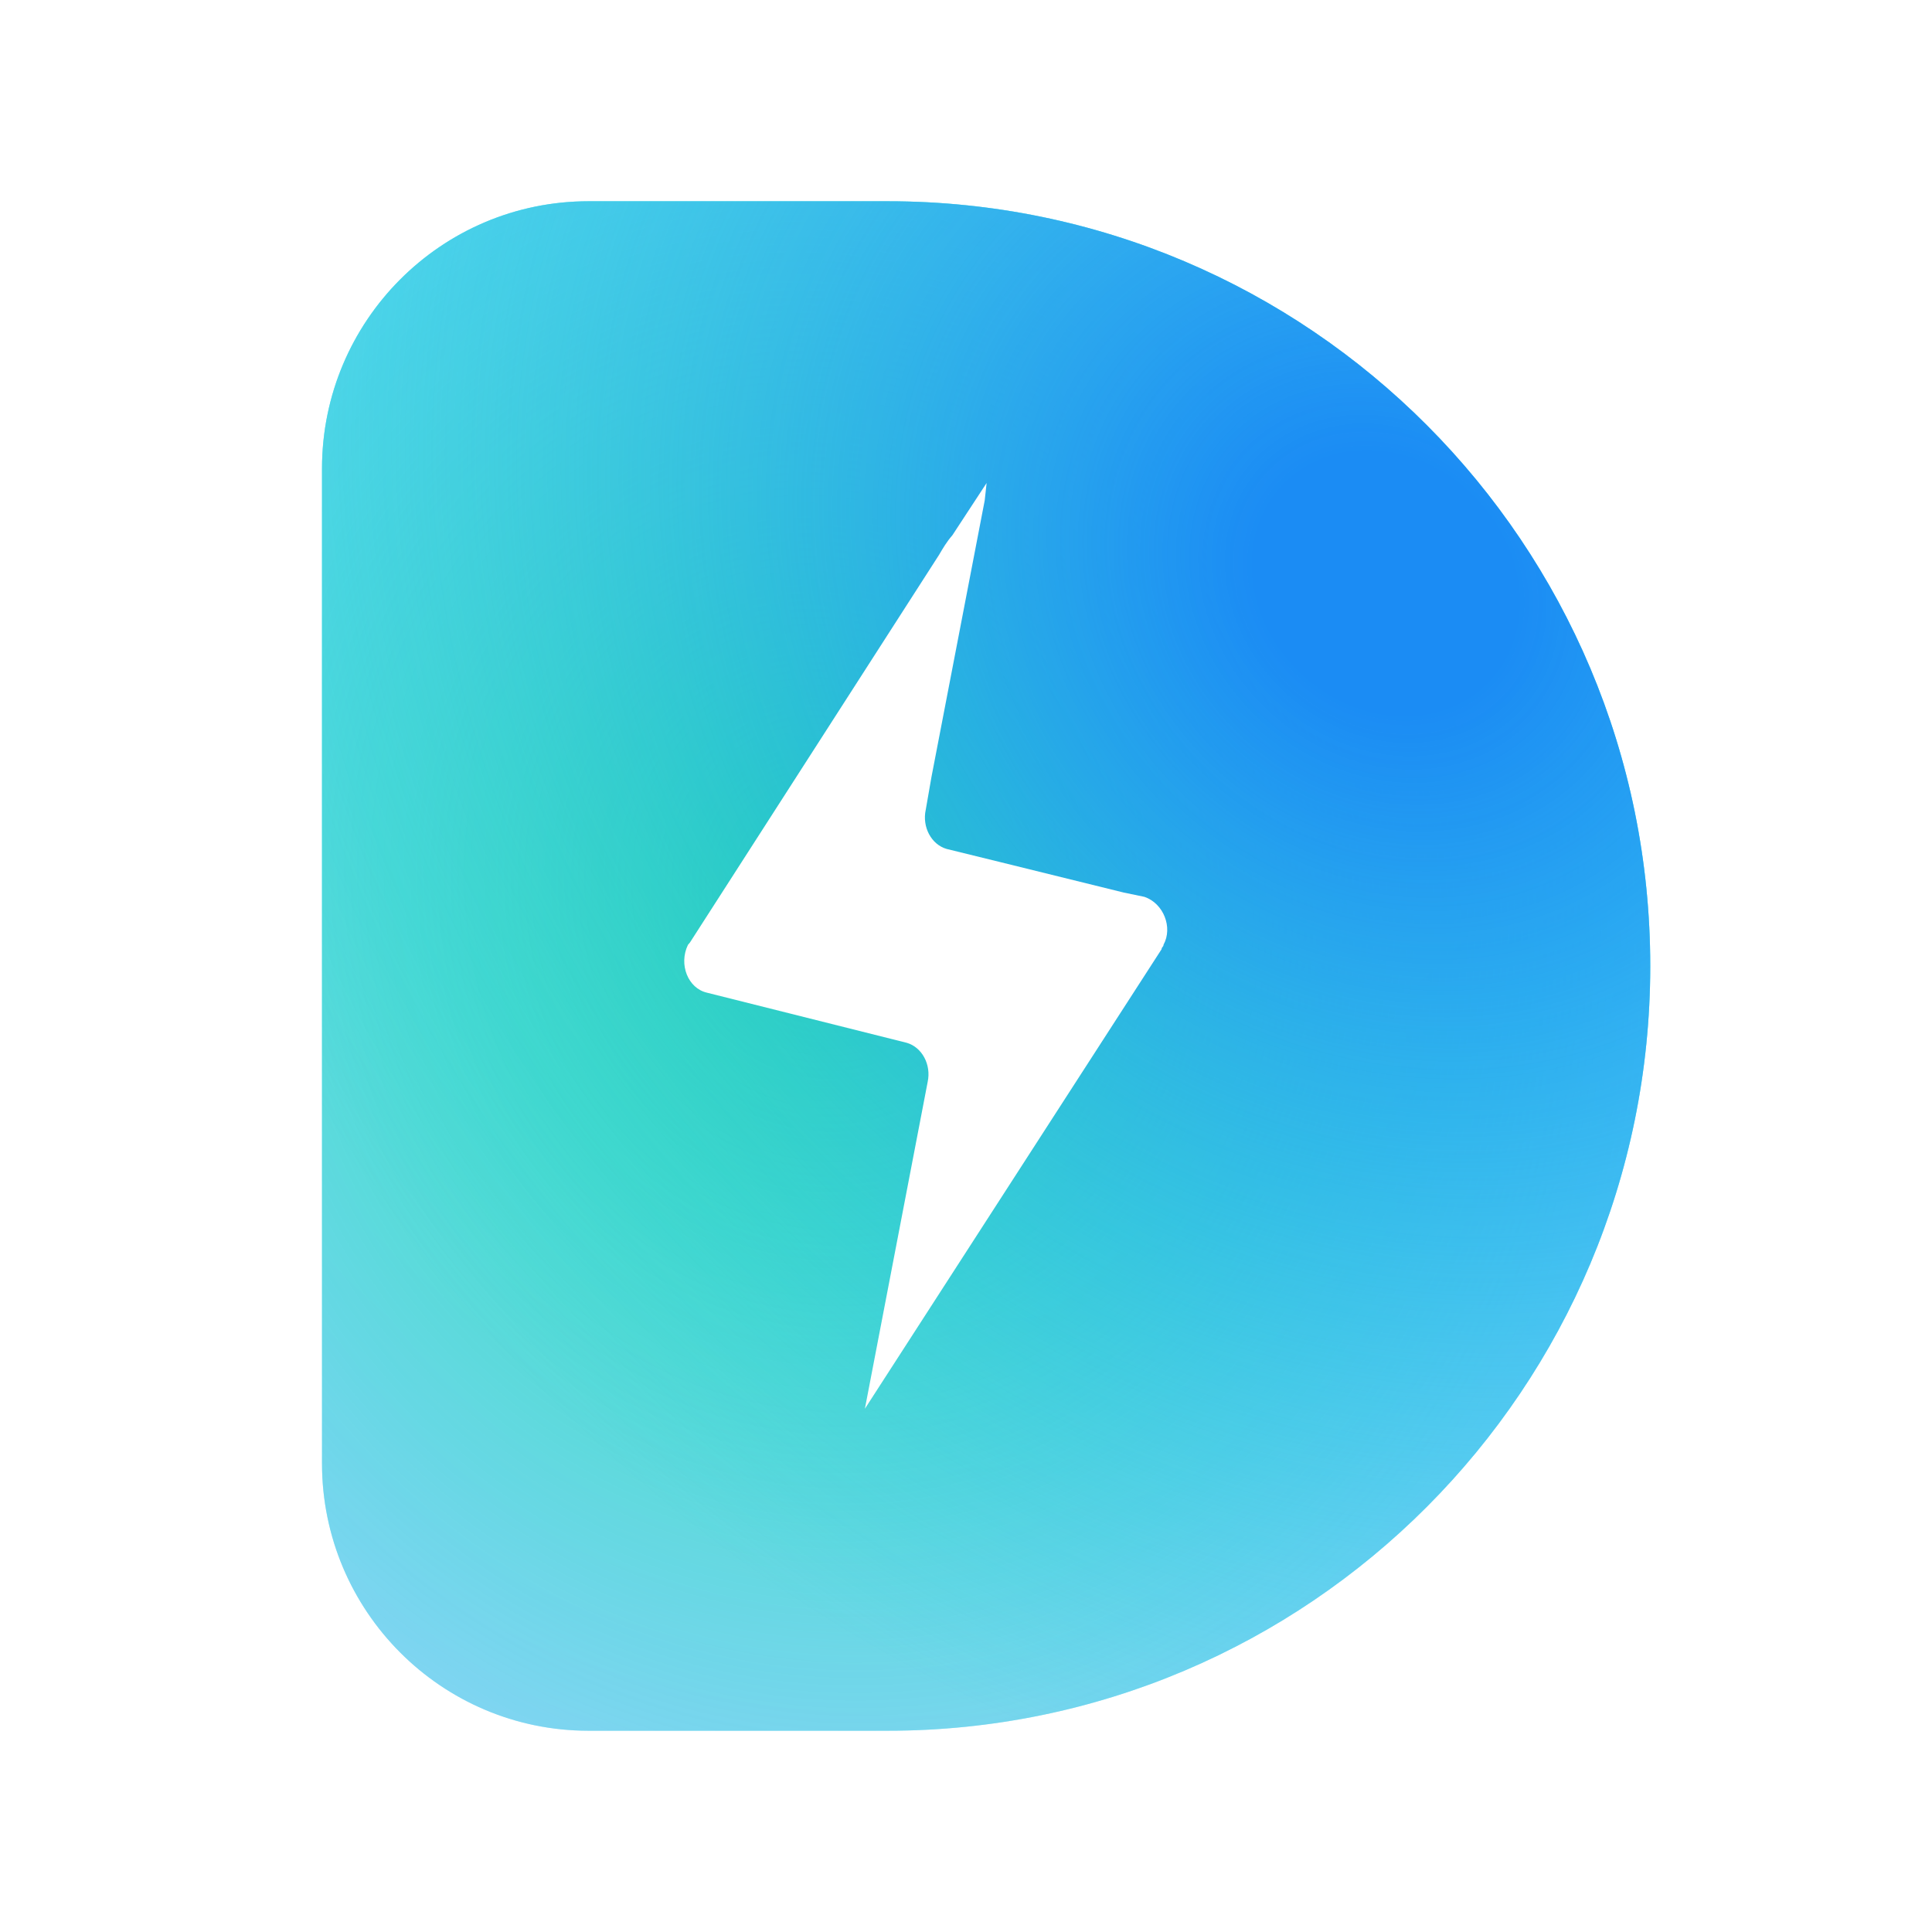
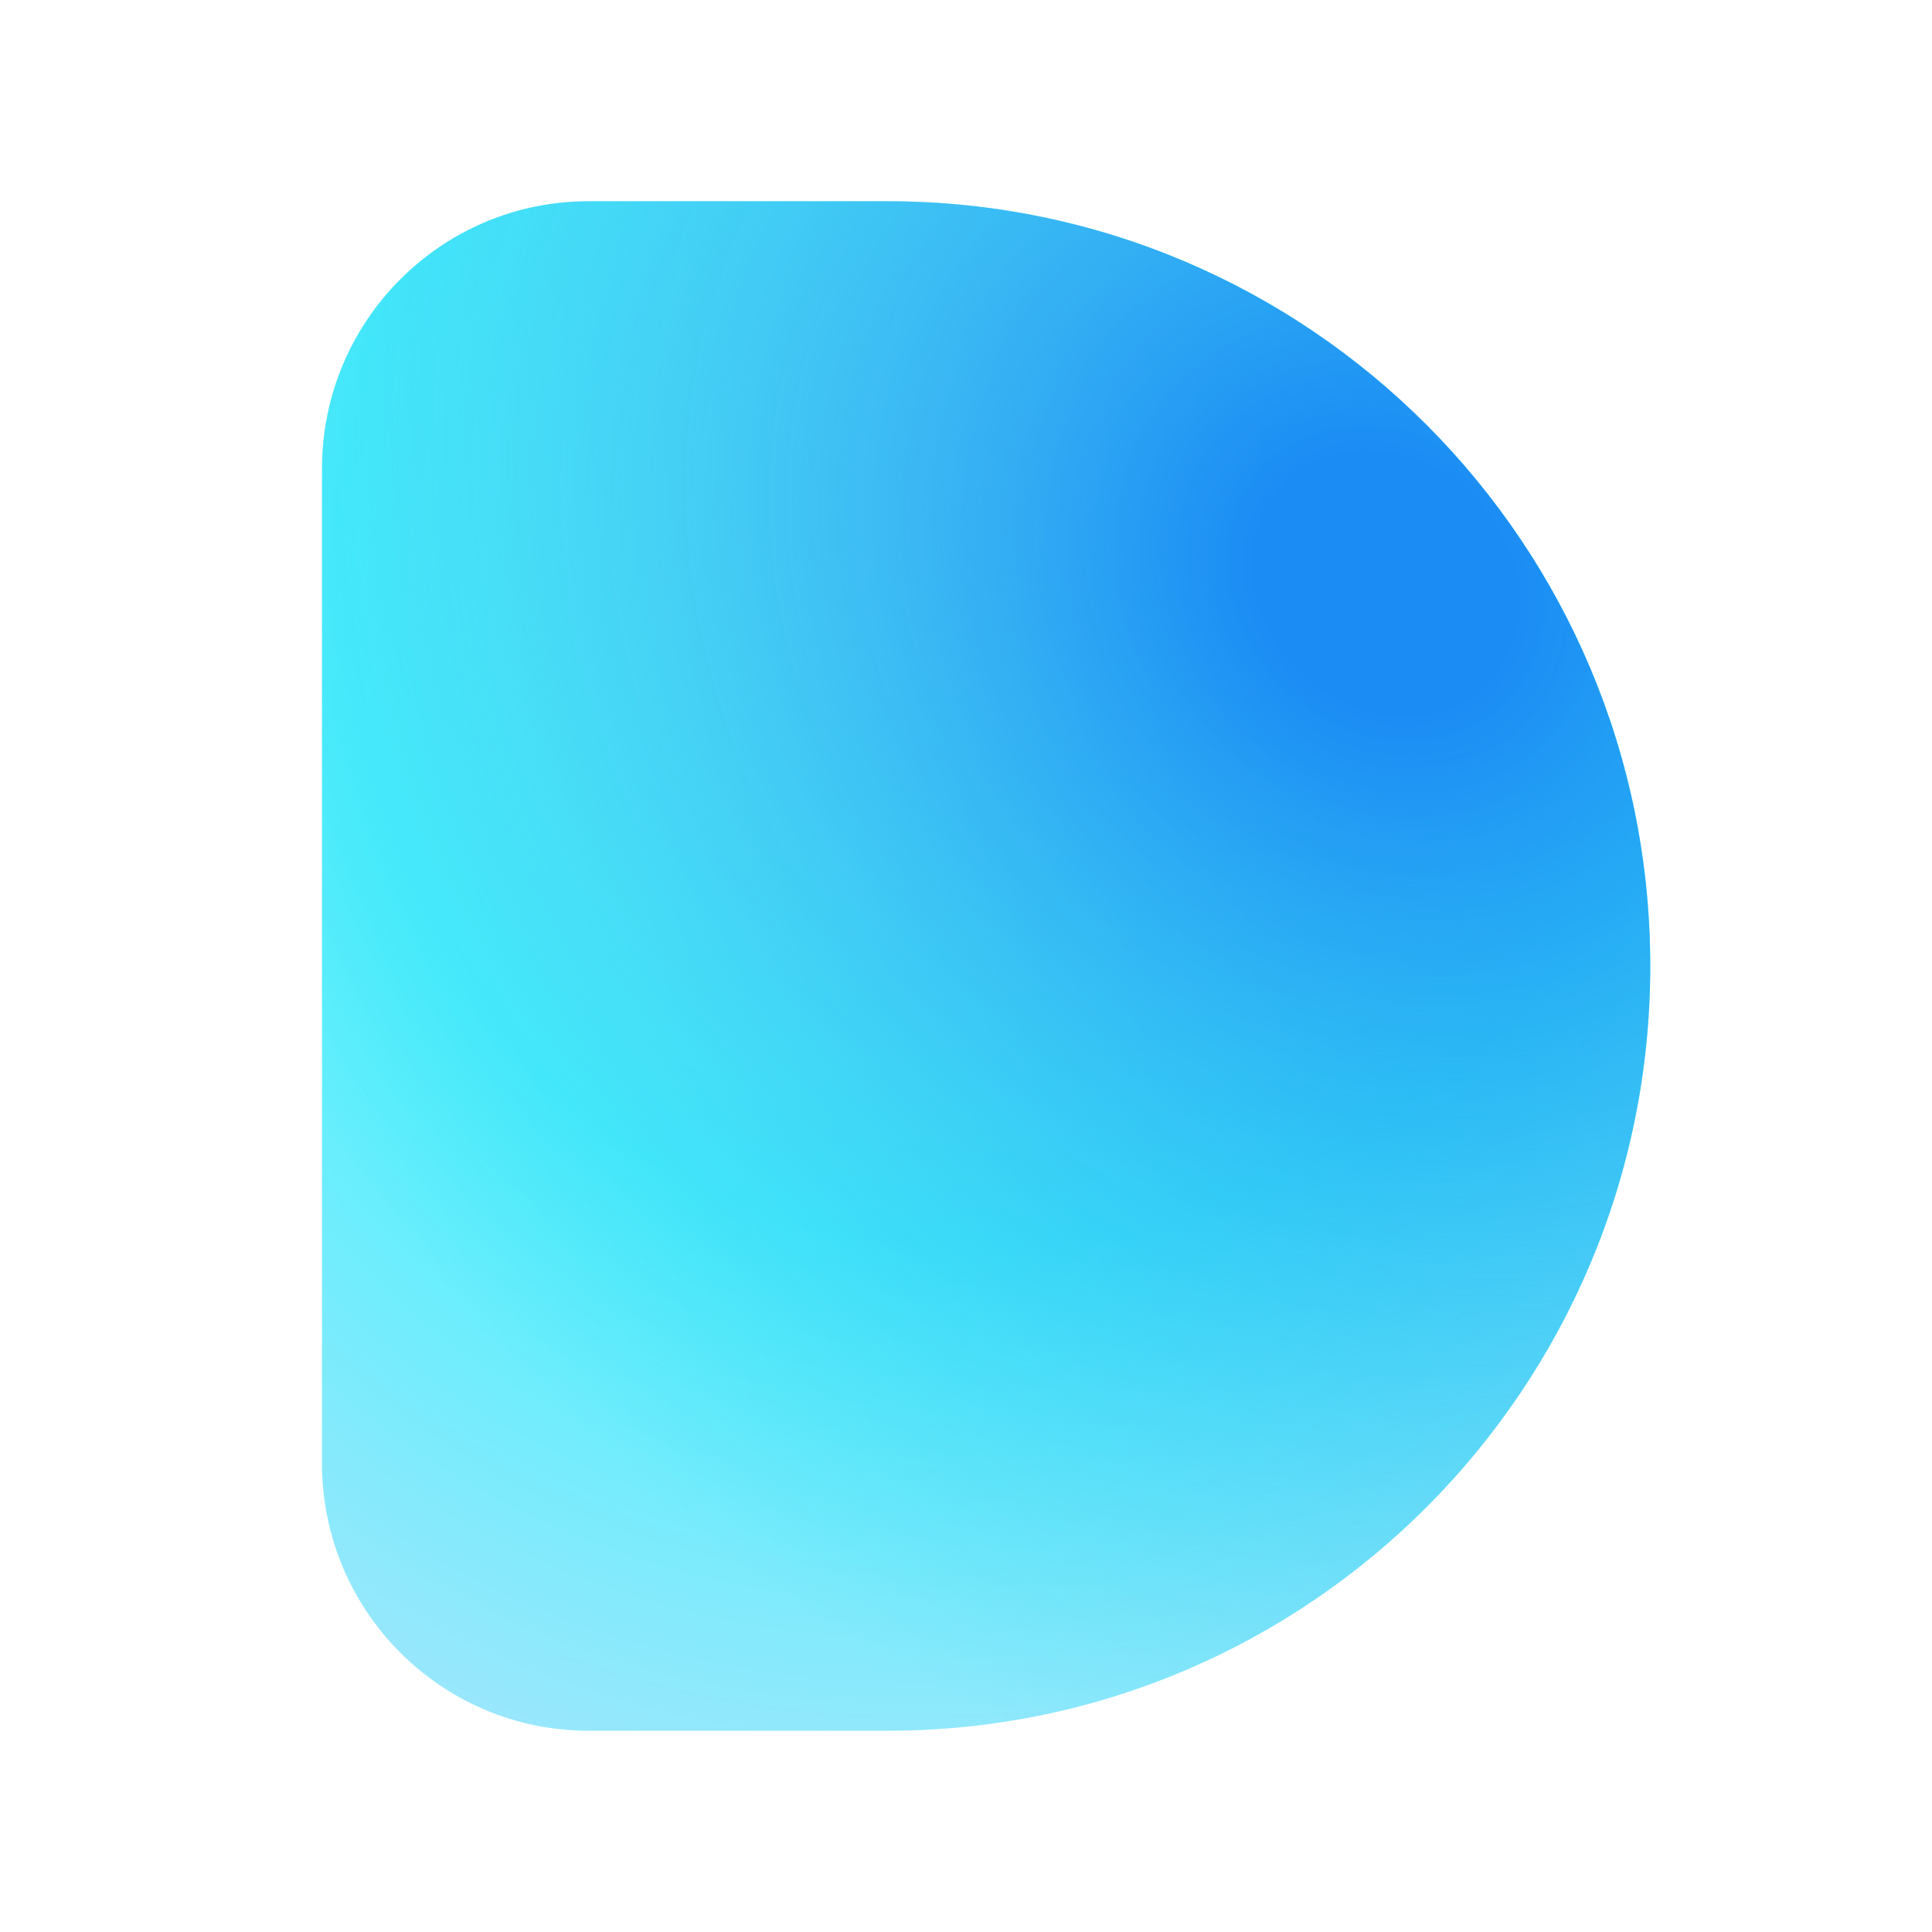
<svg xmlns="http://www.w3.org/2000/svg" width="60" height="60" viewBox="0 0 60 60" fill="none">
  <g id="icon/Fast">
    <rect width="60" height="60" fill="white" />
    <g id="ç©å½¢ (Stroke)">
      <path fill-rule="evenodd" clip-rule="evenodd" d="M10 14.553C10 9.967 13.707 6.25 18.279 6.25L27.569 6.25C40.648 6.25 51.25 16.883 51.25 30C51.25 43.117 40.648 53.75 27.569 53.75H18.279C13.707 53.75 10 50.032 10 45.447L10 14.553Z" fill="url(#paint0_radial_855_2421)" />
-       <path fill-rule="evenodd" clip-rule="evenodd" d="M10 14.553C10 9.967 13.707 6.25 18.279 6.25L27.569 6.25C40.648 6.25 51.25 16.883 51.25 30C51.25 43.117 40.648 53.75 27.569 53.75H18.279C13.707 53.75 10 50.032 10 45.447L10 14.553Z" fill="url(#paint1_radial_855_2421)" />
      <path fill-rule="evenodd" clip-rule="evenodd" d="M10 14.553C10 9.967 13.707 6.25 18.279 6.25L27.569 6.25C40.648 6.25 51.25 16.883 51.25 30C51.25 43.117 40.648 53.75 27.569 53.75H18.279C13.707 53.75 10 50.032 10 45.447L10 14.553Z" fill="url(#paint2_radial_855_2421)" />
    </g>
-     <path id="Vector" d="M30.64 15L29.577 16.623C29.4 16.826 29.282 17.029 29.163 17.232L21.425 29.273L21.366 29.341C21.07 29.95 21.366 30.694 21.957 30.829L28.159 32.385C28.632 32.521 28.927 33.062 28.809 33.603L26.86 43.75L36.075 29.477C36.075 29.409 36.134 29.409 36.134 29.341C36.429 28.8 36.134 28.056 35.543 27.853L34.894 27.718L31.054 26.771L29.4 26.365C28.927 26.229 28.632 25.688 28.75 25.147L28.927 24.132L30.581 15.541L30.64 15Z" fill="white" />
  </g>
  <defs>
    <radialGradient id="paint0_radial_855_2421" cx="0" cy="0" r="1" gradientUnits="userSpaceOnUse" gradientTransform="translate(33.125 14.375) rotate(121.232) scale(68.707 59.682)">
      <stop stop-color="#92F6F6" />
      <stop offset="0.369" stop-color="#4DF2FD" />
      <stop offset="0.984" stop-color="#FFD8FB" />
    </radialGradient>
    <radialGradient id="paint1_radial_855_2421" cx="0" cy="0" r="1" gradientUnits="userSpaceOnUse" gradientTransform="translate(25.521 27.685) rotate(-102.424) scale(32.051 27.839)">
      <stop stop-color="#31E99C" />
      <stop offset="1" stop-color="#6DC0EF" stop-opacity="0.47" />
    </radialGradient>
    <radialGradient id="paint2_radial_855_2421" cx="0" cy="0" r="1" gradientUnits="userSpaceOnUse" gradientTransform="translate(43.125 18.125) rotate(-138.013) scale(42.043 36.518)">
      <stop offset="0.104" stop-color="#1B8CF4" />
      <stop offset="1" stop-color="#1BC6EC" stop-opacity="0" />
    </radialGradient>
  </defs>
</svg>